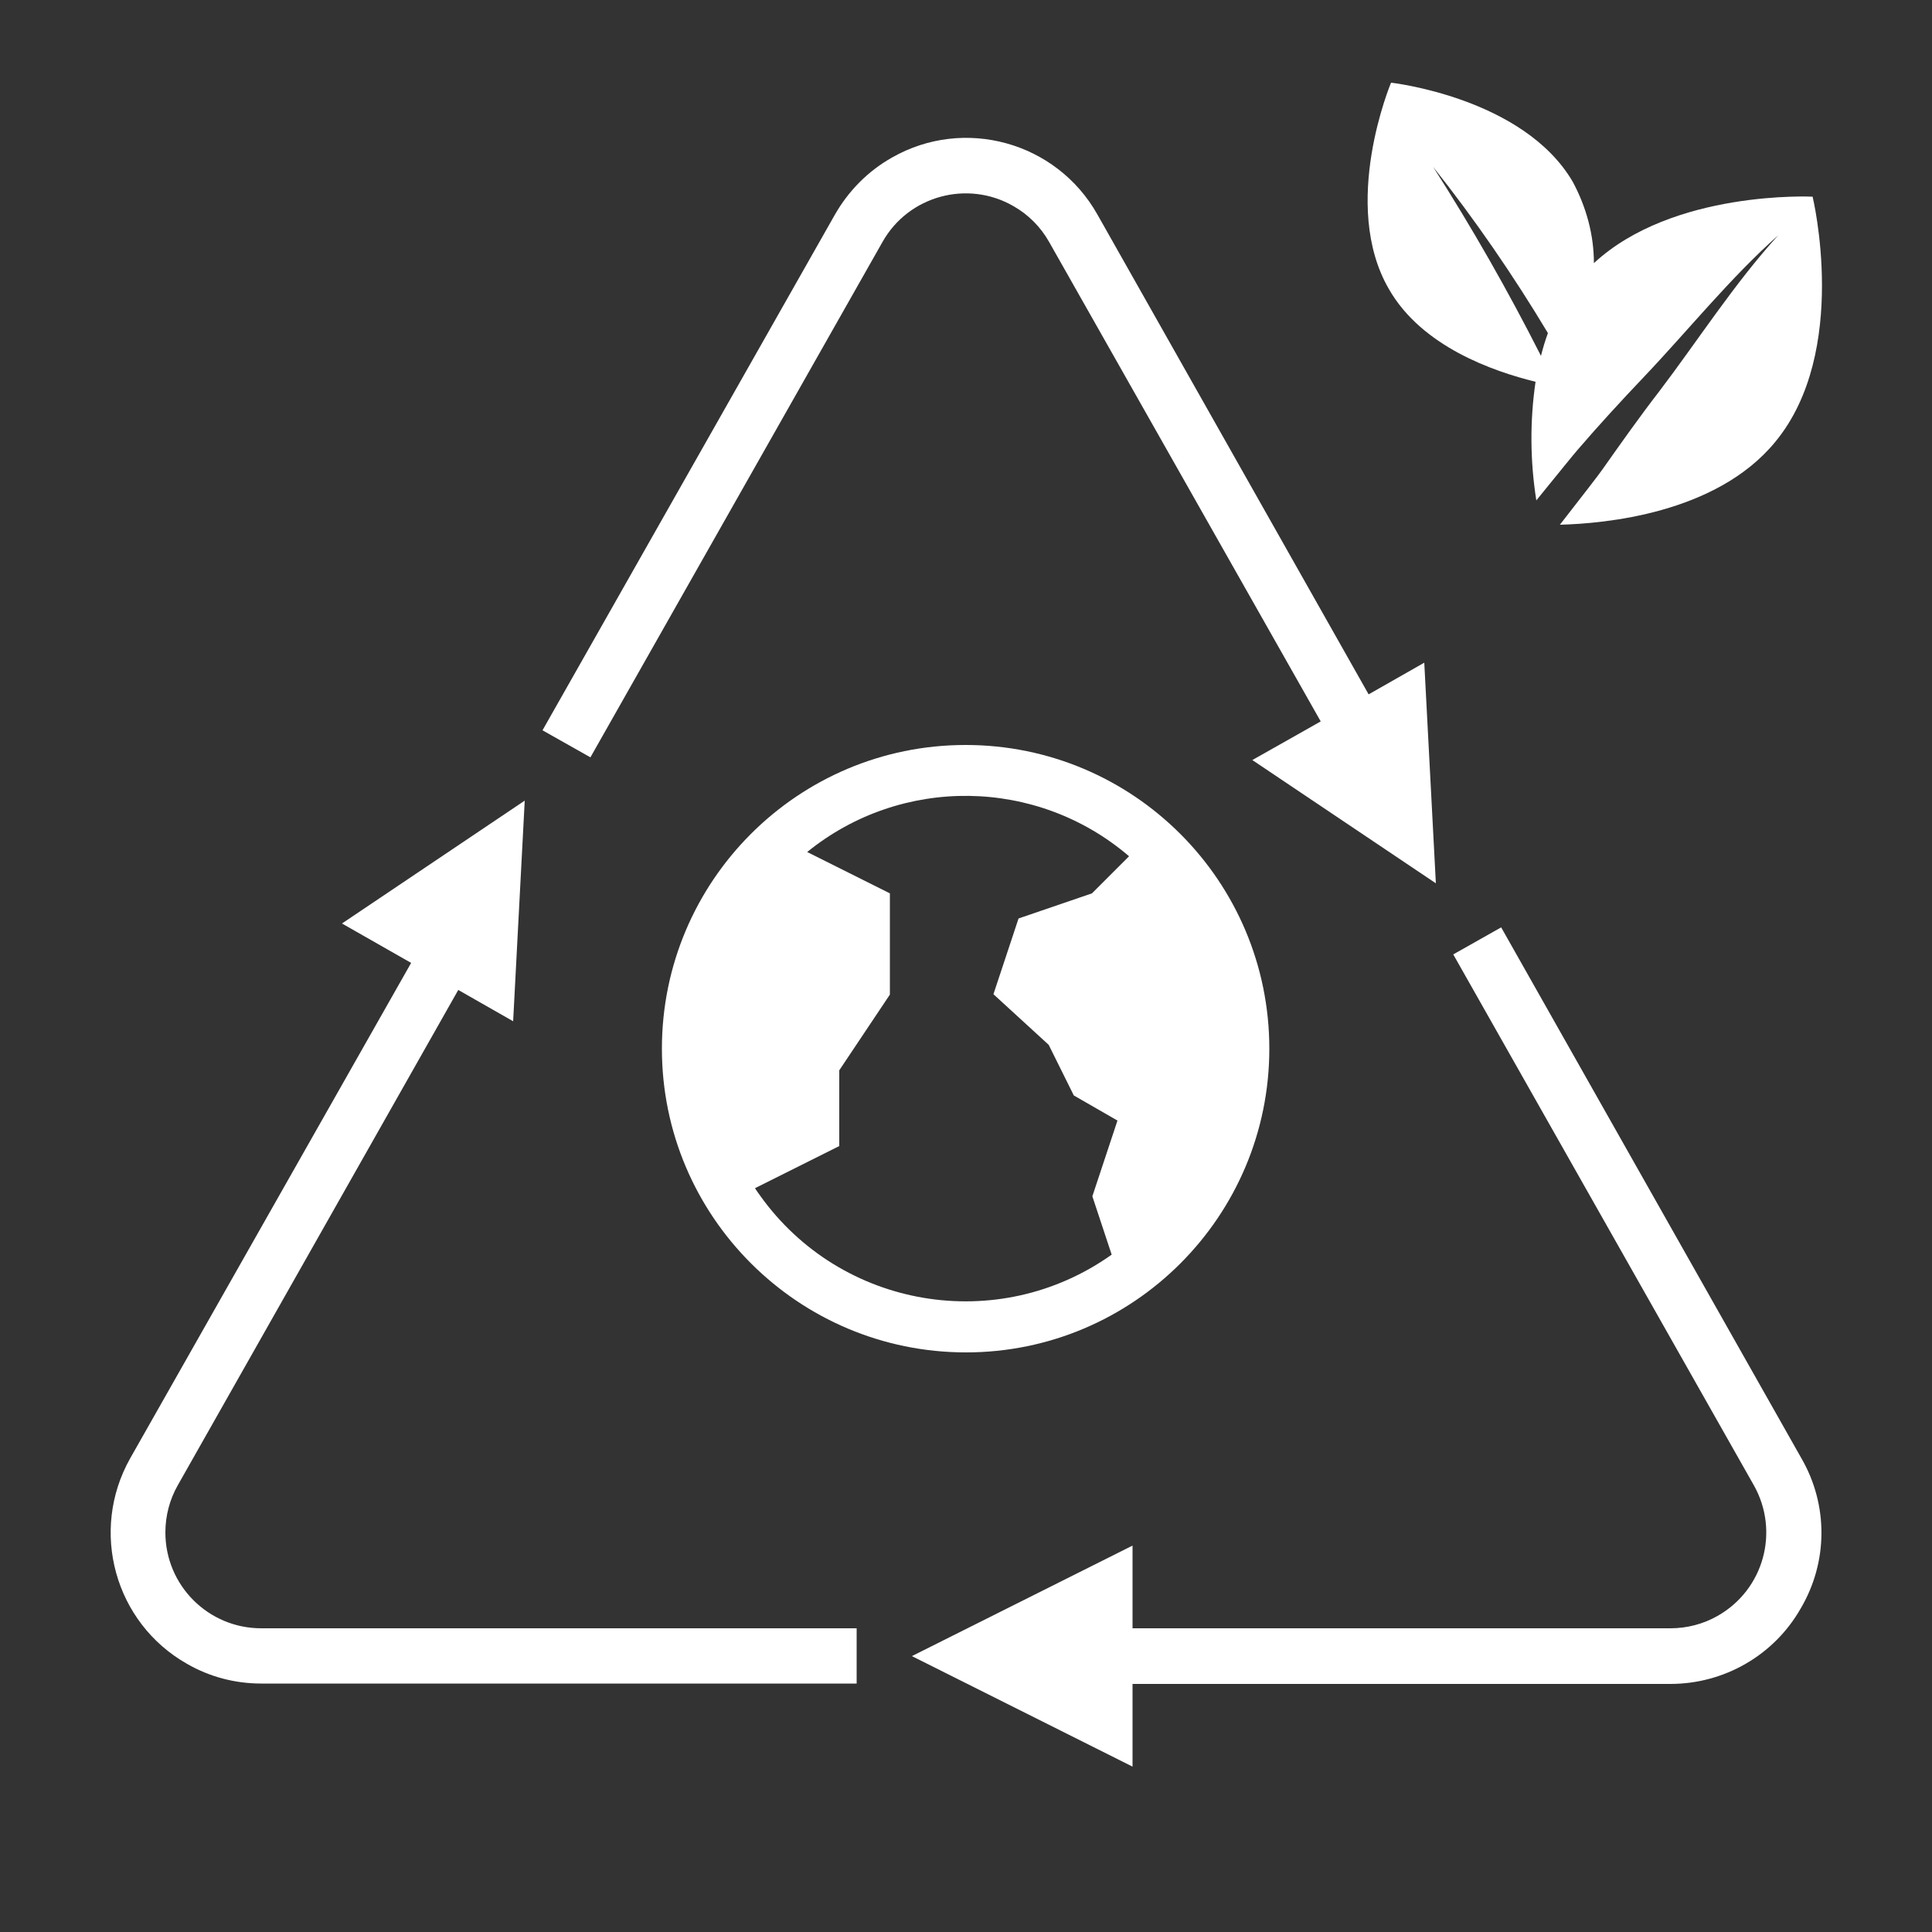
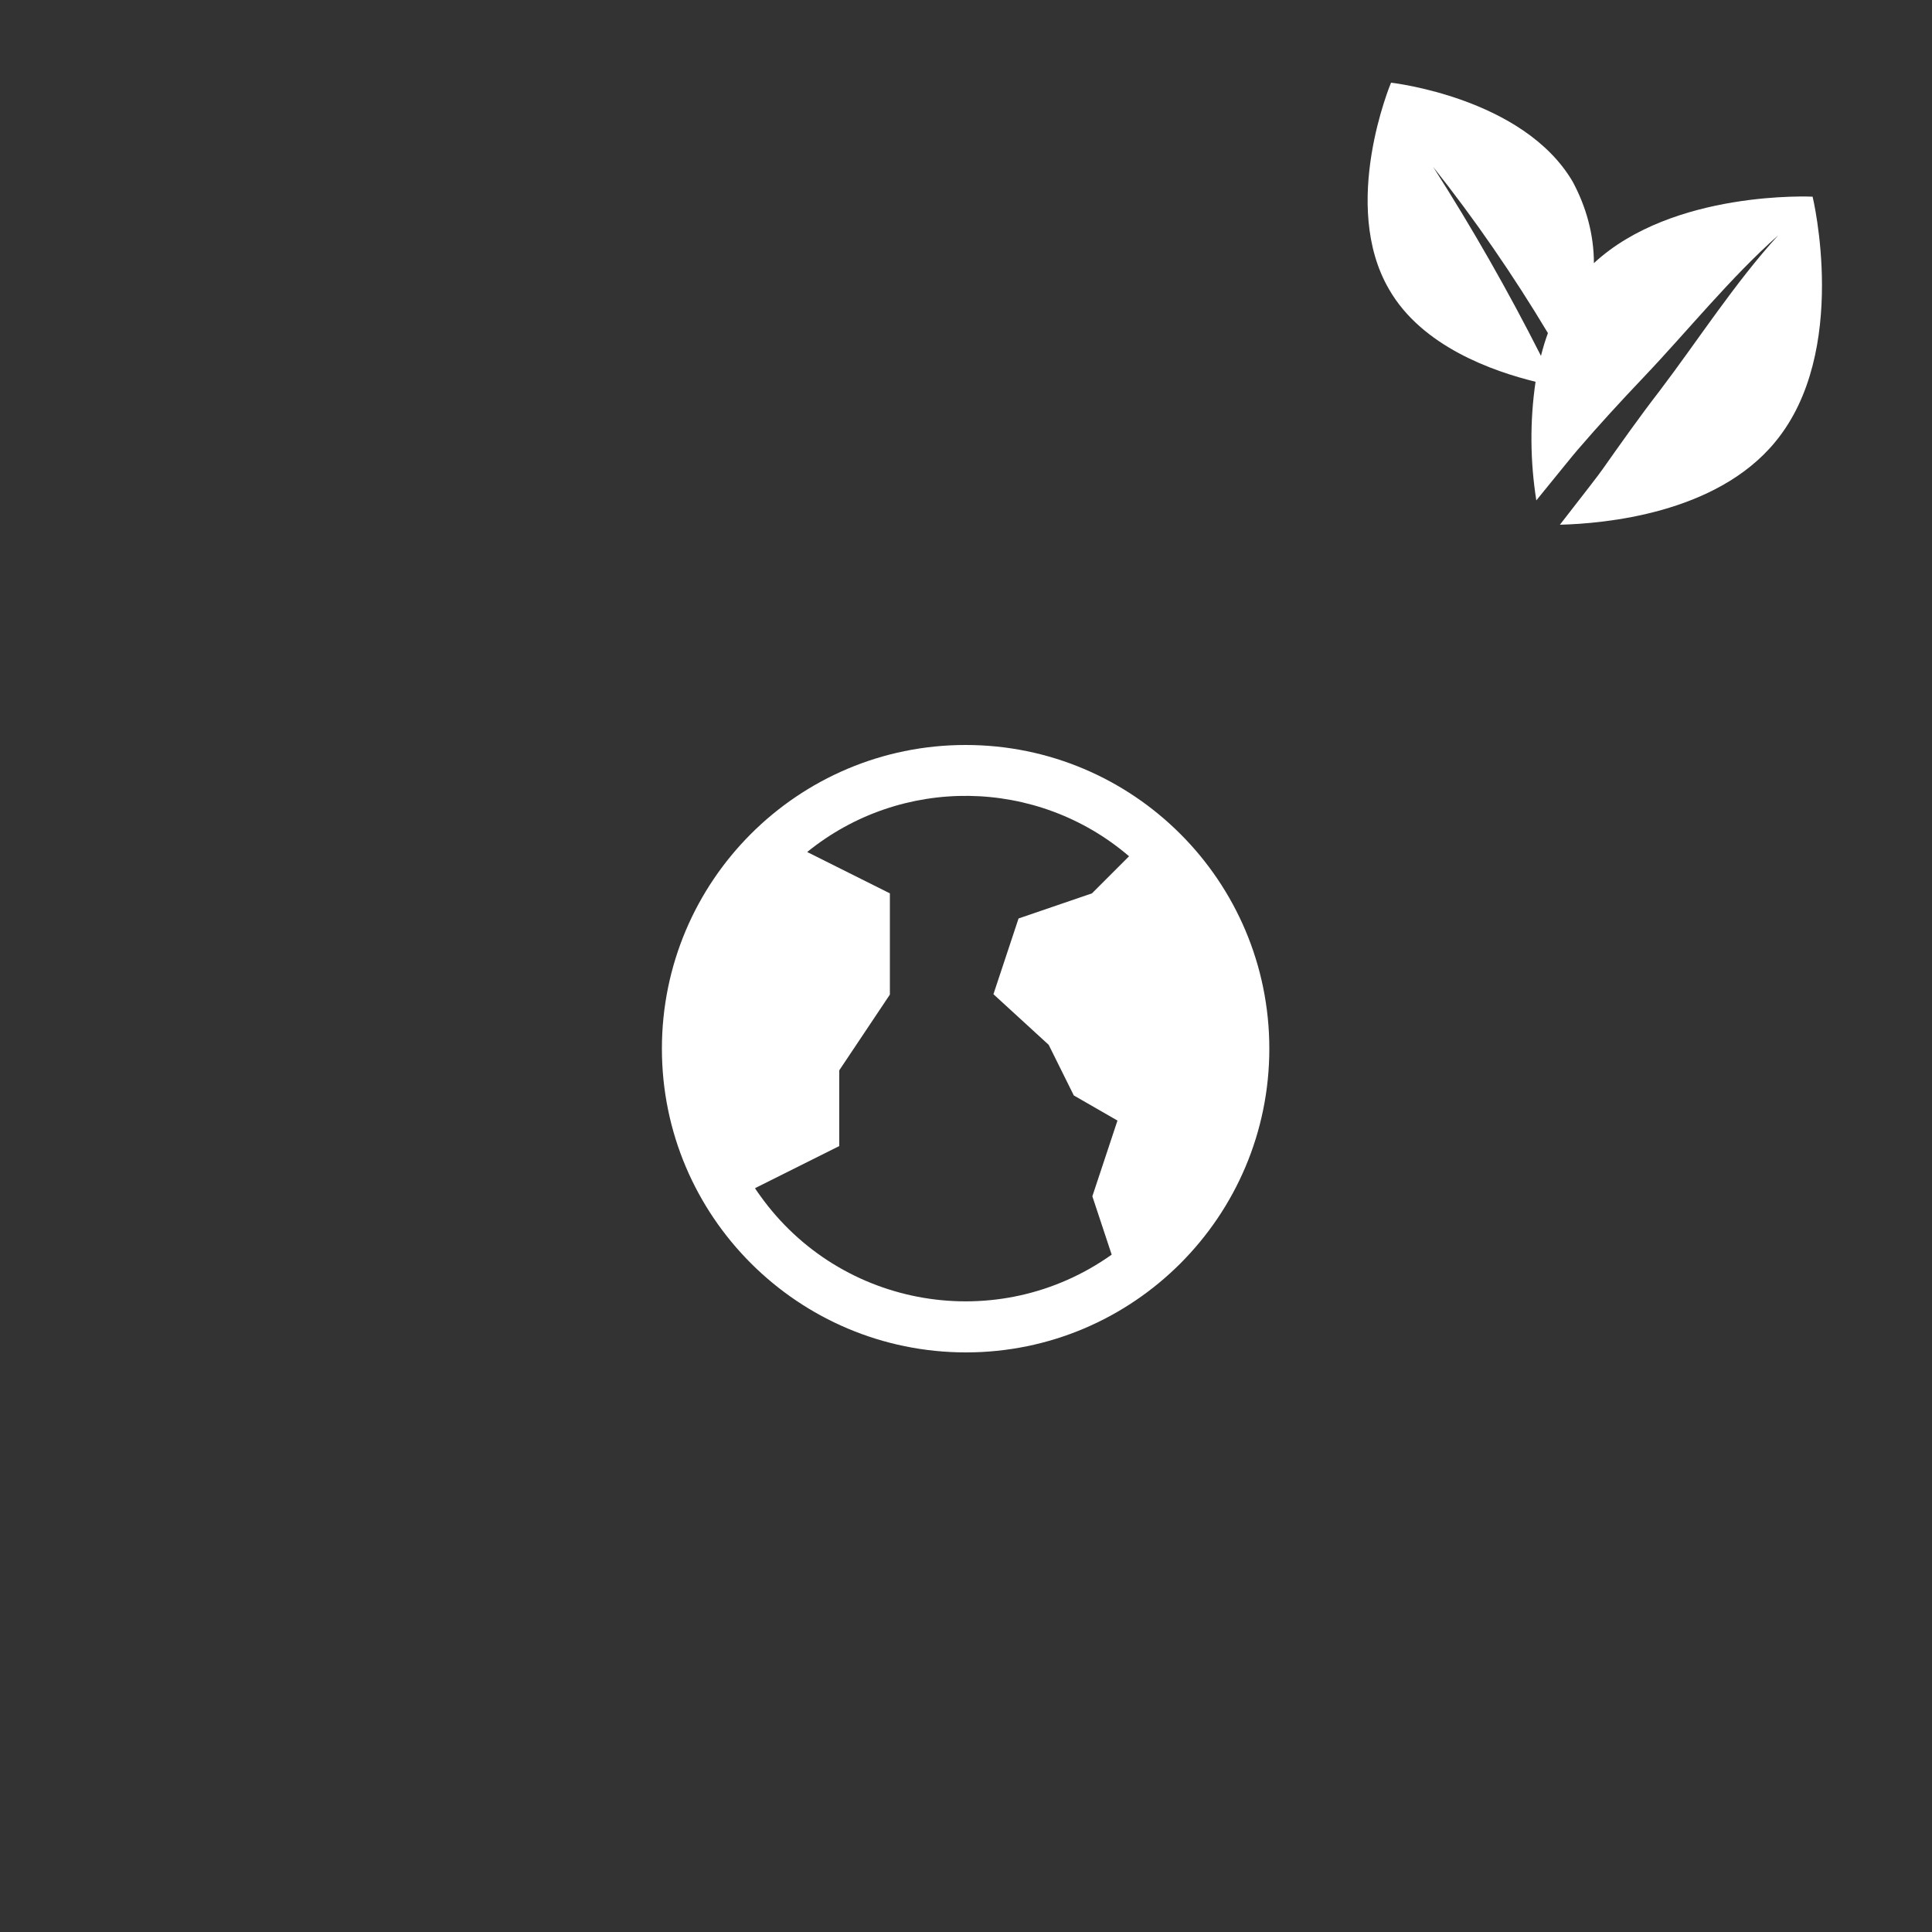
<svg xmlns="http://www.w3.org/2000/svg" version="1.1" id="레이어_1" x="0px" y="0px" viewBox="0 0 500 500" style="enable-background:new 0 0 500 500;" xml:space="preserve">
  <rect x="0" y="0" width="500" height="500" fill="#333333" stroke="none" />
  <style type="text/css">
	.st0{fill:#FFFFFF;}
</style>
-   <path class="st0" d="M466,416.3c7.1-12,7.2-26.8,0.2-38.9L388.5,240l-12.4,7l77.8,137.4c6.7,11.9,2.6,27-9.4,33.8  c-3.7,2.1-7.9,3.2-12.2,3.2H293.1V400L236,428.6l57.1,28.6v-21.4h139.2C446.2,435.8,459.1,428.4,466,416.3z M67.6,435.7h154.1v-14.3  H67.6c-13.7,0-24.8-11.1-24.8-24.8c0-4.3,1.1-8.5,3.2-12.2l72.6-128.2l14.2,8.1l3-57.1L88.5,239l17.9,10.2L33.7,377.4  c-10.6,18.8-4,42.6,14.7,53.2C54.3,434,60.9,435.7,67.6,435.7z M228.4,62.6c6.7-11.9,21.9-16.1,33.8-9.3c3.9,2.2,7.1,5.4,9.3,9.3  l70.3,124.1l-17.7,10l47.5,31.9l-3-57.1l-14.4,8.2L284,55.5c-10.6-18.8-34.5-25.4-53.2-14.7c-6.2,3.5-11.2,8.6-14.7,14.7L140.4,189  l12.4,7L228.4,62.6z" />
  <path class="st0" d="M328.5,271.4c0-43.4-35.2-78.6-78.6-78.6s-78.6,35.2-78.6,78.6S206.6,350,250,350  C293.3,350,328.5,314.8,328.5,271.4z M195.4,307.5l21.8-10.9V277l13.1-19.6v-26.2l-21.4-10.7c24.4-19.8,59.5-19.3,83.3,1.1l-9.6,9.6  l-19,6.5l-6.5,19.6l14.3,13.1l6.5,13.1l11.3,6.5l-6.5,19.6l5,15.1c-29.4,20.9-70.1,14-91-15.3C196.3,308.8,195.8,308.2,195.4,307.5z   M397.4,98.8c-1.5,10.2-1.4,20.6,0.2,30.7c5.7-7,9.8-12.1,10.7-13.1c5.5-6.4,11.2-12.6,17-18.7c11.6-12.2,22.4-25.7,34.9-36.8  c-11.3,12.4-20.7,27.1-30.8,40.4c-5.1,6.6-9.9,13.4-14.7,20.2c-0.8,1.2-5.1,6.7-11,14.3c11.4-0.3,40.4-2.8,55.7-21.4  c19.4-23.4,9.7-63.5,9.7-63.5s-36.1-1.8-56.6,17.2c0-7.4-2-14.6-5.5-21.1c-12.8-21.8-47-25.6-47-25.6s-13.3,31.6-0.5,53.5  C368,89.7,386.4,96.1,397.4,98.8z M400.6,86.2c-0.7,1.9-1.3,3.9-1.8,5.9C390.3,75.3,381,59,370.9,43.2  C381.7,56.8,391.6,71.2,400.6,86.2L400.6,86.2z" />
</svg>